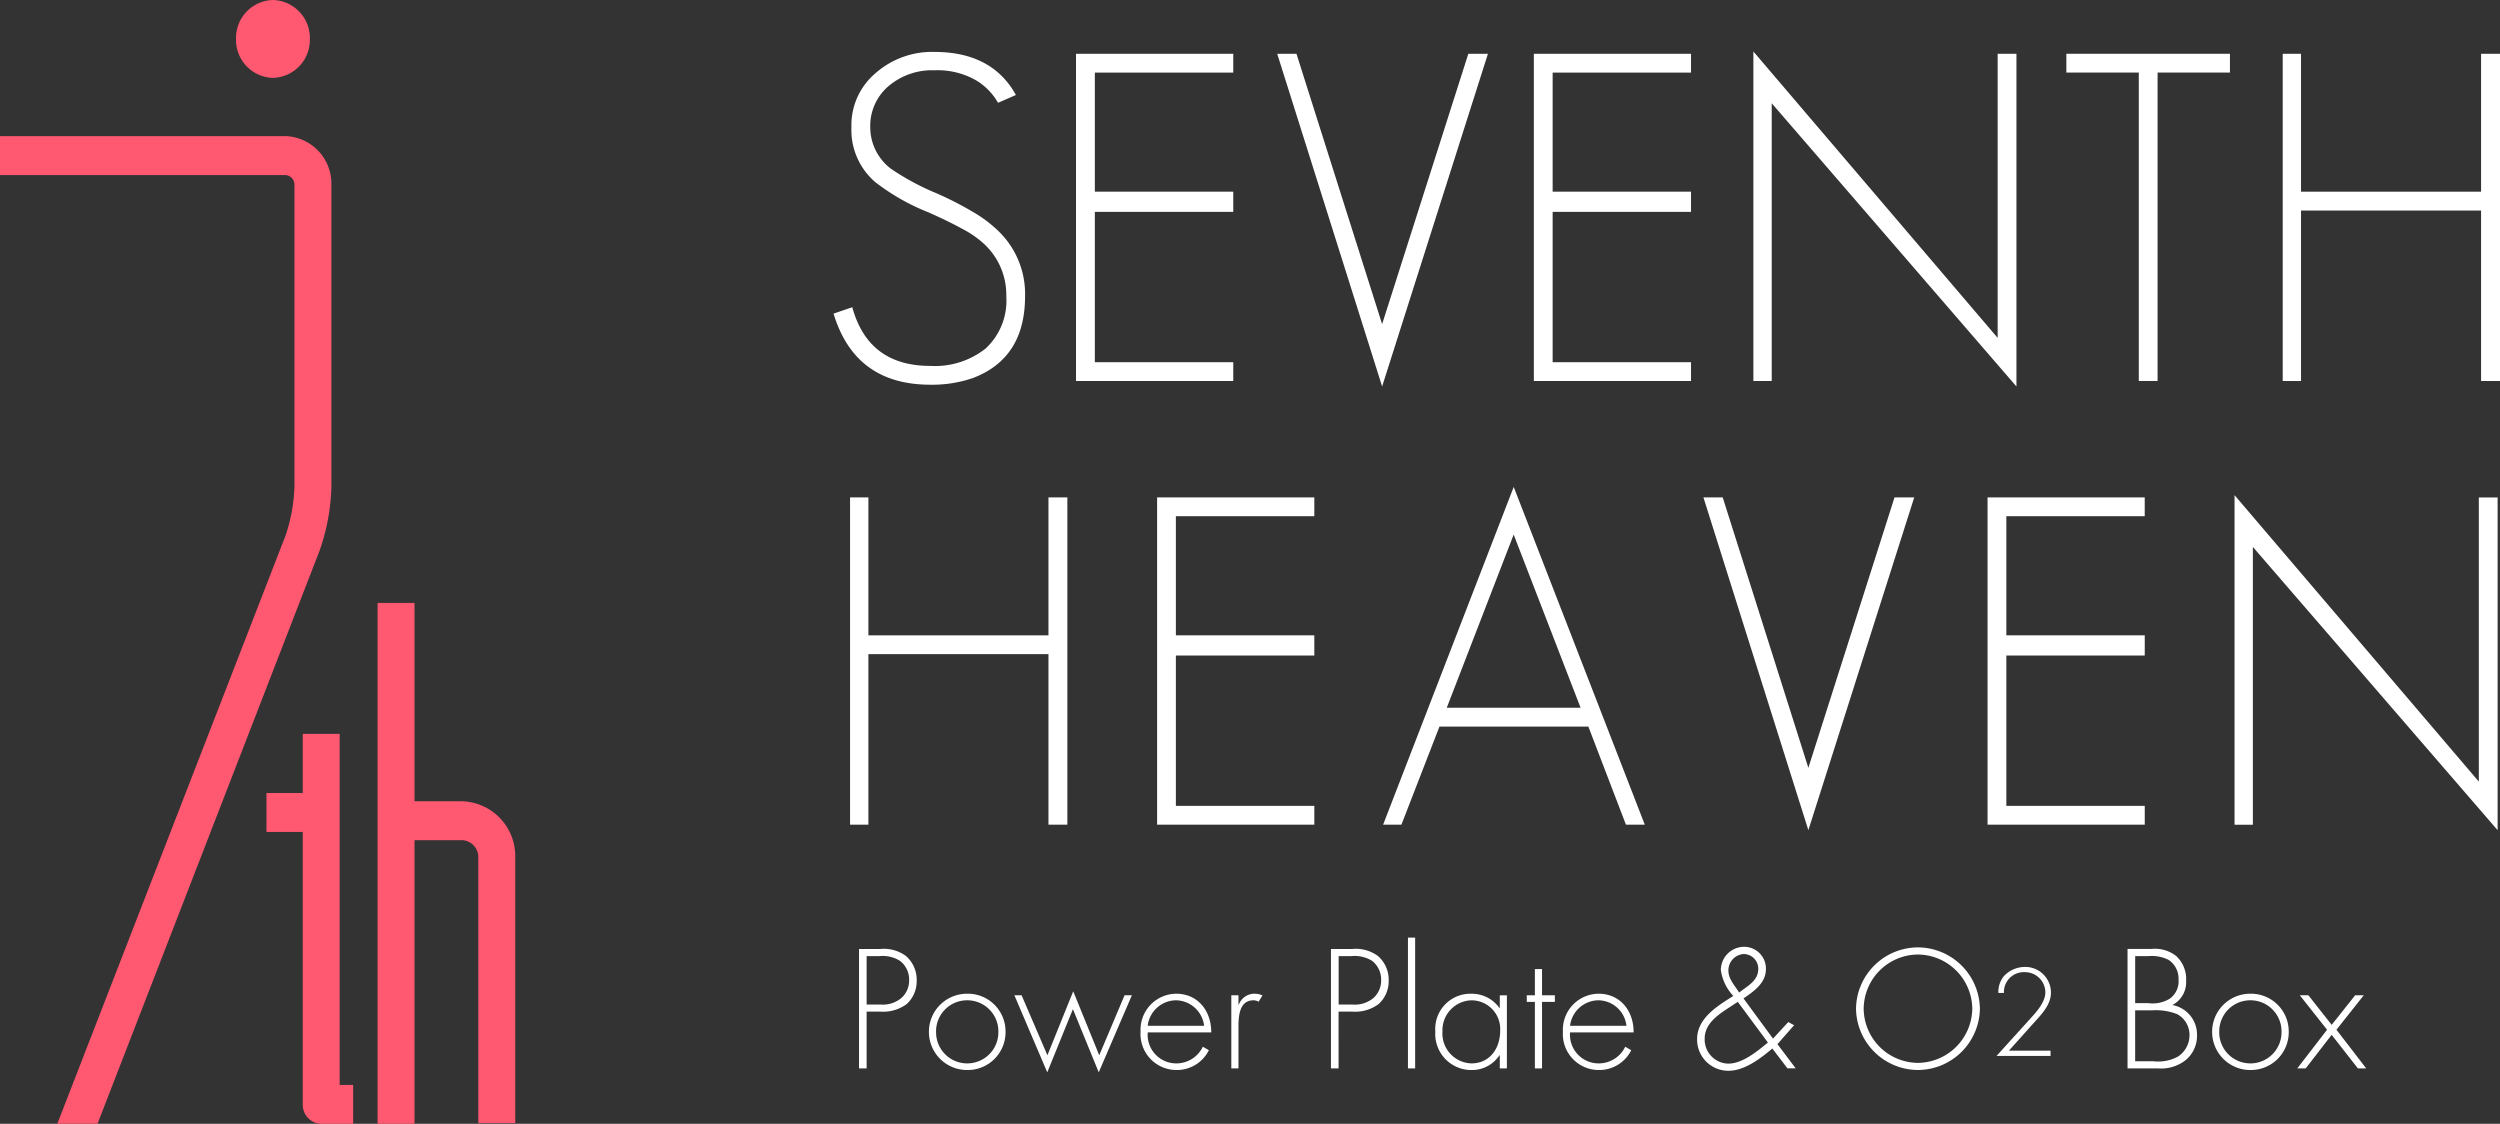
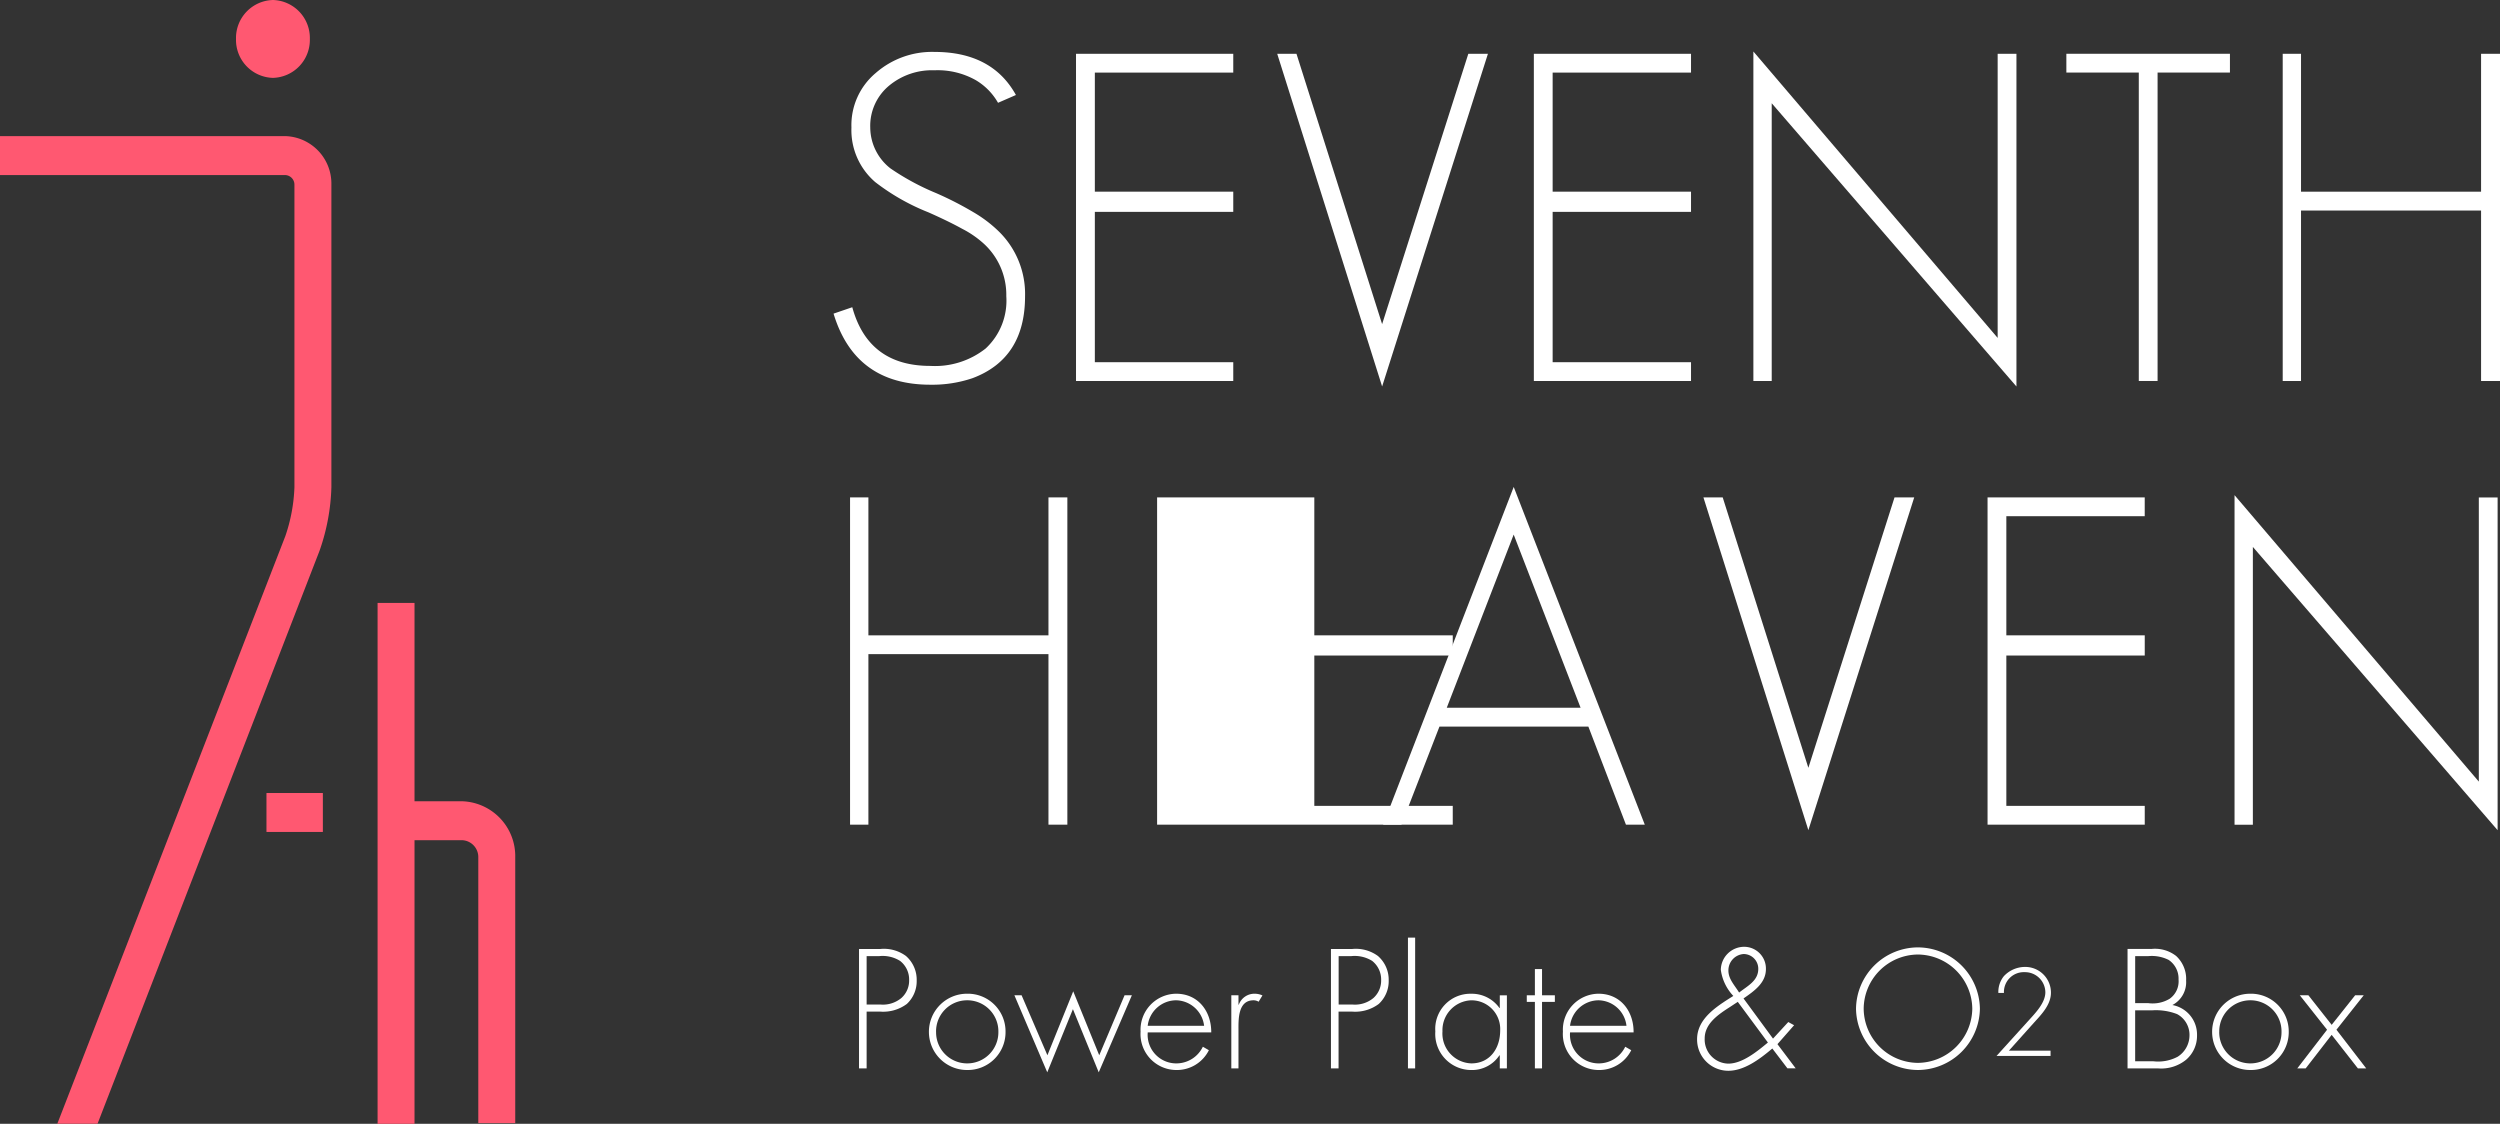
<svg xmlns="http://www.w3.org/2000/svg" width="306" height="137.557" viewBox="0 0 306 137.557">
  <rect x="0" y="0" width="306" height="137.557" fill="#333333" stroke="none" />
  <g id="グループ_24" data-name="グループ 24" transform="translate(-3678.883 5698.012)">
    <g id="グループ_5" data-name="グループ 5" transform="translate(3780.913 -5691.711)">
      <g id="グループ_2" data-name="グループ 2" transform="translate(3.114 108.464)">
        <g id="グループ_1" data-name="グループ 1">
          <path id="パス_1" data-name="パス 1" d="M3751.049-5604.7h-.932v-14.616h2.587a4.551,4.551,0,0,1,3.158.856,3.856,3.856,0,0,1,1.314,3,3.8,3.8,0,0,1-1.209,2.873,4.847,4.847,0,0,1-3.263.934h-1.656Zm1.684-7.818a3.532,3.532,0,0,0,2.569-.8,2.847,2.847,0,0,0,.949-2.187,2.885,2.885,0,0,0-1.11-2.354,4.019,4.019,0,0,0-2.559-.584h-1.534v5.923Z" transform="translate(-3750.117 5620.708)" fill="#fff" />
          <path id="パス_2" data-name="パス 2" d="M3765.292-5610.943a4.626,4.626,0,0,1-4.715,4.672,4.667,4.667,0,0,1-4.664-4.656,4.661,4.661,0,0,1,4.664-4.682A4.616,4.616,0,0,1,3765.292-5610.943Zm-8.5.016a3.8,3.8,0,0,0,3.724,3.846,3.81,3.81,0,0,0,3.9-3.846,3.805,3.805,0,0,0-3.9-3.877A3.8,3.8,0,0,0,3756.789-5610.927Z" transform="translate(-3747.358 5622.475)" fill="#fff" />
          <path id="パス_3" data-name="パス 3" d="M3767.044-5607.979l3.16-7.83,3.184,7.83,3.1-7.344h.895l-4.057,9.432-3.16-7.733-3.141,7.733-4.023-9.432h.881Z" transform="translate(-3743.985 5622.379)" fill="#fff" />
          <path id="パス_4" data-name="パス 4" d="M3774.341-5610.875a3.5,3.5,0,0,0,3.59,3.794,3.6,3.6,0,0,0,3.156-2.039l.738.425a4.373,4.373,0,0,1-4.014,2.424,4.4,4.4,0,0,1-4.346-4.695,4.407,4.407,0,0,1,4.346-4.643c2.71,0,4.318,2.156,4.305,4.733Zm6.9-.808a3.528,3.528,0,0,0-3.417-3.121,3.524,3.524,0,0,0-3.487,3.121Z" transform="translate(-3739.002 5622.475)" fill="#fff" />
          <path id="パス_5" data-name="パス 5" d="M3781.867-5614.258h.035a2.034,2.034,0,0,1,1.941-1.351,2.32,2.32,0,0,1,.957.21l-.47.771a1.183,1.183,0,0,0-.62-.176c-1.962,0-1.844,2.448-1.844,3.764v4.572h-.877v-8.95h.877Z" transform="translate(-3735.42 5622.475)" fill="#fff" />
          <path id="パス_6" data-name="パス 6" d="M3790.185-5604.7h-.933v-14.616h2.585a4.568,4.568,0,0,1,3.166.856,3.848,3.848,0,0,1,1.317,3,3.794,3.794,0,0,1-1.219,2.873,4.82,4.82,0,0,1-3.264.934h-1.653Zm1.7-7.818a3.533,3.533,0,0,0,2.567-.8,2.857,2.857,0,0,0,.944-2.187,2.9,2.9,0,0,0-1.1-2.354,4.04,4.04,0,0,0-2.562-.584h-1.54v5.923Z" transform="translate(-3731.488 5620.708)" fill="#fff" />
          <path id="パス_7" data-name="パス 7" d="M3796.518-5604.252h-.881v-16.009h.881Z" transform="translate(-3728.448 5620.261)" fill="#fff" />
          <path id="パス_8" data-name="パス 8" d="M3806.667-5606.468h-.869v-1.6h-.045a4.023,4.023,0,0,1-3.417,1.8,4.415,4.415,0,0,1-4.428-4.729,4.3,4.3,0,0,1,4.391-4.608,4.143,4.143,0,0,1,3.455,1.741h.045v-1.547h.869Zm-7.885-4.532a3.662,3.662,0,0,0,3.532,3.919c2.292,0,3.532-1.862,3.532-4.019a3.513,3.513,0,0,0-3.587-3.7A3.66,3.66,0,0,0,3798.782-5611Z" transform="translate(-3727.368 5622.475)" fill="#fff" />
          <path id="パス_9" data-name="パス 9" d="M3807.358-5605.494h-.875v-8.142h-.992v-.808h.992v-3.208h.875v3.208h1.57v.808h-1.57Z" transform="translate(-3723.757 5621.502)" fill="#fff" />
          <path id="パス_10" data-name="パス 10" d="M3809.361-5610.875a3.509,3.509,0,0,0,3.591,3.794,3.6,3.6,0,0,0,3.163-2.039l.735.425a4.371,4.371,0,0,1-4.012,2.424,4.4,4.4,0,0,1-4.351-4.695,4.409,4.409,0,0,1,4.351-4.643c2.711,0,4.325,2.156,4.3,4.733Zm6.905-.808a3.51,3.51,0,0,0-3.415-3.121,3.537,3.537,0,0,0-3.491,3.121Z" transform="translate(-3722.33 5622.475)" fill="#fff" />
          <path id="パス_11" data-name="パス 11" d="M3828.822-5607.052c-1.624,1.382-3.487,2.727-5.39,2.727a3.825,3.825,0,0,1-3.819-3.854c0-2.557,2.437-4.049,4.437-5.306a5.767,5.767,0,0,1-1.532-3.2,2.865,2.865,0,0,1,2.857-2.815,2.67,2.67,0,0,1,2.664,2.712c0,1.669-1.33,2.636-2.742,3.609l3.61,4.918,1.868-2.03.713.39-2.038,2.319,2.234,2.961h-1.011Zm-5.153-5.1c-1.4.9-3.125,2.022-3.125,3.869a2.952,2.952,0,0,0,2.888,3.083c1.709,0,3.493-1.458,4.849-2.583l-3.688-4.98Zm-.222-4.432c0,1.043.782,1.817,1.311,2.686,1.022-.812,2.345-1.43,2.345-2.9a1.8,1.8,0,0,0-1.789-1.817A2,2,0,0,0,3823.448-5616.587Z" transform="translate(-3717.034 5620.623)" fill="#fff" />
          <path id="パス_12" data-name="パス 12" d="M3847.955-5611.943a7.616,7.616,0,0,1-7.588,7.5,7.61,7.61,0,0,1-7.574-7.5,7.6,7.6,0,0,1,7.574-7.506A7.617,7.617,0,0,1,3847.955-5611.943Zm-14.224,0a6.688,6.688,0,0,0,6.636,6.629,6.725,6.725,0,0,0,6.657-6.629,6.712,6.712,0,0,0-6.657-6.633A6.685,6.685,0,0,0,3833.731-5611.943Z" transform="translate(-3710.76 5620.645)" fill="#fff" />
          <path id="パス_13" data-name="パス 13" d="M3851.056-5607.58v.64h-6.609l3.991-4.405c.812-.894,1.981-2.119,1.981-3.381a2.492,2.492,0,0,0-2.535-2.463,2.431,2.431,0,0,0-2.533,2.542h-.684a3.07,3.07,0,0,1,.67-2.048,3.553,3.553,0,0,1,2.547-1.134,3.144,3.144,0,0,1,3.219,3.152c0,1.436-1.1,2.606-2.024,3.612l-3.121,3.484Z" transform="translate(-3705.212 5621.417)" fill="#fff" />
          <path id="パス_14" data-name="パス 14" d="M3855.309-5604.7v-14.621h2.925a4.2,4.2,0,0,1,3.02.856,3.823,3.823,0,0,1,1.225,3.021,3.156,3.156,0,0,1-1.681,2.988,3.674,3.674,0,0,1,3.016,3.685,3.859,3.859,0,0,1-1.352,3.023,4.832,4.832,0,0,1-3.413,1.048Zm.933-7.989h1.6a4.028,4.028,0,0,0,2.623-.536,2.612,2.612,0,0,0,1.087-2.353,2.75,2.75,0,0,0-1.208-2.4,4.616,4.616,0,0,0-2.5-.465h-1.6Zm0,7.117h2.227a5.1,5.1,0,0,0,2.984-.562,3.112,3.112,0,0,0,1.439-2.6,2.883,2.883,0,0,0-1.52-2.614,7.2,7.2,0,0,0-3.078-.458h-2.053Z" transform="translate(-3700.042 5620.708)" fill="#fff" />
          <path id="パス_15" data-name="パス 15" d="M3871.7-5610.943a4.632,4.632,0,0,1-4.719,4.672,4.665,4.665,0,0,1-4.659-4.656,4.664,4.664,0,0,1,4.659-4.682A4.622,4.622,0,0,1,3871.7-5610.943Zm-8.509.016a3.808,3.808,0,0,0,3.725,3.846,3.812,3.812,0,0,0,3.9-3.846,3.808,3.808,0,0,0-3.9-3.877A3.8,3.8,0,0,0,3863.195-5610.927Z" transform="translate(-3696.702 5622.475)" fill="#fff" />
          <path id="パス_16" data-name="パス 16" d="M3869.69-5615.479h1.051l2.852,3.62,2.874-3.62h1.051l-3.342,4.219,3.643,4.73H3876.8l-3.208-4.105-3.179,4.105h-1.029l3.645-4.73Z" transform="translate(-3693.34 5622.535)" fill="#fff" />
        </g>
      </g>
      <g id="グループ_4" data-name="グループ 4">
        <g id="グループ_3" data-name="グループ 3">
          <path id="パス_17" data-name="パス 17" d="M3765-5653.769a15.331,15.331,0,0,1-5.155.795q-9.208,0-11.841-8.7l2.292-.784q1.965,7.184,9.549,7.183a10.007,10.007,0,0,0,6.775-2.13,7.991,7.991,0,0,0,2.528-6.4,8.486,8.486,0,0,0-2.968-6.619,12.108,12.108,0,0,0-2.416-1.625q-1.622-.9-4.144-2.021a26.66,26.66,0,0,1-6.517-3.706,8.385,8.385,0,0,1-2.91-6.673,8.325,8.325,0,0,1,2.967-6.672,10.466,10.466,0,0,1,7.19-2.586q7.06,0,9.976,5.273l-2.19.955a7.556,7.556,0,0,0-2.687-2.75,9.5,9.5,0,0,0-5.1-1.23,8.23,8.23,0,0,0-5.506,1.848,6.39,6.39,0,0,0-2.347,5.162,6.4,6.4,0,0,0,2.459,4.99,30.343,30.343,0,0,0,5.607,3.035,41.078,41.078,0,0,1,4.542,2.324,15.961,15.961,0,0,1,3.092,2.332,10.687,10.687,0,0,1,3.248,7.963Q3771.449-5656.179,3765-5653.769Z" transform="translate(-3748.007 5693.761)" fill="#fff" />
          <path id="パス_18" data-name="パス 18" d="M3768.111-5653.5v-40.05h19.248v2.3h-16.943v14.578h16.943v2.472h-16.943v18.4h16.943v2.3Z" transform="translate(-3738.437 5693.834)" fill="#fff" />
          <path id="パス_19" data-name="パス 19" d="M3797.637-5652.83l-12.842-40.724h2.357l10.484,33.095,10.552-33.095h2.4Z" transform="translate(-3730.495 5693.834)" fill="#fff" />
          <path id="パス_20" data-name="パス 20" d="M3806.077-5653.5v-40.05h19.238v2.3h-16.937v14.578h16.937v2.472h-16.937v18.4h16.937v2.3Z" transform="translate(-3720.364 5693.834)" fill="#fff" />
          <path id="パス_21" data-name="パス 21" d="M3826.526-5687.406v33.994h-2.245v-40.331l29.9,35.058v-34.777h2.3v40.725Z" transform="translate(-3711.698 5693.743)" fill="#fff" />
          <path id="パス_22" data-name="パス 22" d="M3861.4-5691.254v37.75H3859.1v-37.75h-8.865v-2.3h20.021v2.3Z" transform="translate(-3699.342 5693.834)" fill="#fff" />
          <path id="パス_23" data-name="パス 23" d="M3892.456-5653.5v-20.865h-22.039v20.865h-2.241v-40.05h2.241v16.878h22.039v-16.878h2.316v40.05Z" transform="translate(-3690.802 5693.834)" fill="#fff" />
          <path id="パス_24" data-name="パス 24" d="M3773.659-5616.709v-20.873h-22.04v20.873h-2.245v-40.058h2.245v16.886h22.04v-16.886h2.312v40.058Z" transform="translate(-3747.357 5711.347)" fill="#fff" />
-           <path id="パス_25" data-name="パス 25" d="M3774.835-5616.709v-40.058h19.243v2.3h-16.945v14.585h16.945v2.474h-16.945v18.4h16.945v2.3Z" transform="translate(-3735.236 5711.347)" fill="#fff" />
+           <path id="パス_25" data-name="パス 25" d="M3774.835-5616.709v-40.058h19.243v2.3v14.585h16.945v2.474h-16.945v18.4h16.945v2.3Z" transform="translate(-3735.236 5711.347)" fill="#fff" />
          <path id="パス_26" data-name="パス 26" d="M3823.3-5616.295l-4.6-12.006h-18.225l-4.656,12.006h-2.24l15.984-41.339,16.044,41.339Zm-13.741-35.506-8.19,21.194h16.378Z" transform="translate(-3726.315 5710.933)" fill="#fff" />
          <path id="パス_27" data-name="パス 27" d="M3832.983-5616.035l-12.844-40.731h2.36l10.484,33.1,10.546-33.1h2.412Z" transform="translate(-3713.67 5711.347)" fill="#fff" />
          <path id="パス_28" data-name="パス 28" d="M3843.7-5616.709v-40.058h19.238v2.3H3846v14.585h16.941v2.474H3846v18.4h16.941v2.3Z" transform="translate(-3702.454 5711.347)" fill="#fff" />
          <path id="パス_29" data-name="パス 29" d="M3866.425-5650.613v34h-2.243v-40.339l29.9,35.063v-34.782h2.3v40.729Z" transform="translate(-3692.704 5711.257)" fill="#fff" />
        </g>
      </g>
    </g>
    <g id="グループ_14" data-name="グループ 14" transform="translate(3678.883 -5698.012)">
      <g id="グループ_13" data-name="グループ 13">
        <g id="グループ_6" data-name="グループ 6" transform="translate(0 16.66)">
          <path id="パス_30" data-name="パス 30" d="M3690.823-5565.841H3685.9l27.911-71.93a20.587,20.587,0,0,0,1.111-5.979v-37.021a1.17,1.17,0,0,0-1.129-1.187h-34.911v-4.768h34.911a5.817,5.817,0,0,1,5.653,5.955v37.021a25.463,25.463,0,0,1-1.45,7.777Z" transform="translate(-3678.884 5686.726)" fill="#ff5871" />
        </g>
        <g id="グループ_11" data-name="グループ 11" transform="translate(32.616 73.803)">
          <g id="グループ_10" data-name="グループ 10">
            <g id="グループ_7" data-name="グループ 7" transform="translate(4.443 16.023)">
-               <path id="パス_31" data-name="パス 31" d="M3710.157-5589.426h-3.909a2.323,2.323,0,0,1-2.257-2.382v-45.349h4.517v42.967h1.65Z" transform="translate(-3703.99 5637.156)" fill="#ff5871" />
-             </g>
+               </g>
            <g id="グループ_8" data-name="グループ 8" transform="translate(0 23.262)">
              <rect id="長方形_1" data-name="長方形 1" width="6.902" height="4.765" fill="#ff5871" />
            </g>
            <g id="グループ_9" data-name="グループ 9" transform="translate(13.599)">
              <path id="パス_32" data-name="パス 32" d="M3720.516-5623.742h-5.8v-24.27h-4.521v63.753h4.521v-34.717h5.8a2.065,2.065,0,0,1,2.005,2.118v32.511h4.522v-32.511A6.719,6.719,0,0,0,3720.516-5623.742Z" transform="translate(-3710.193 5648.012)" fill="#ff5871" />
            </g>
          </g>
        </g>
        <g id="グループ_12" data-name="グループ 12" transform="translate(28.889)">
          <path id="パス_33" data-name="パス 33" d="M3707.492-5693.246a4.644,4.644,0,0,1-4.517,4.765,4.647,4.647,0,0,1-4.52-4.765,4.649,4.649,0,0,1,4.52-4.767A4.646,4.646,0,0,1,3707.492-5693.246Z" transform="translate(-3698.456 5698.013)" fill="#ff5871" />
        </g>
      </g>
    </g>
  </g>
</svg>